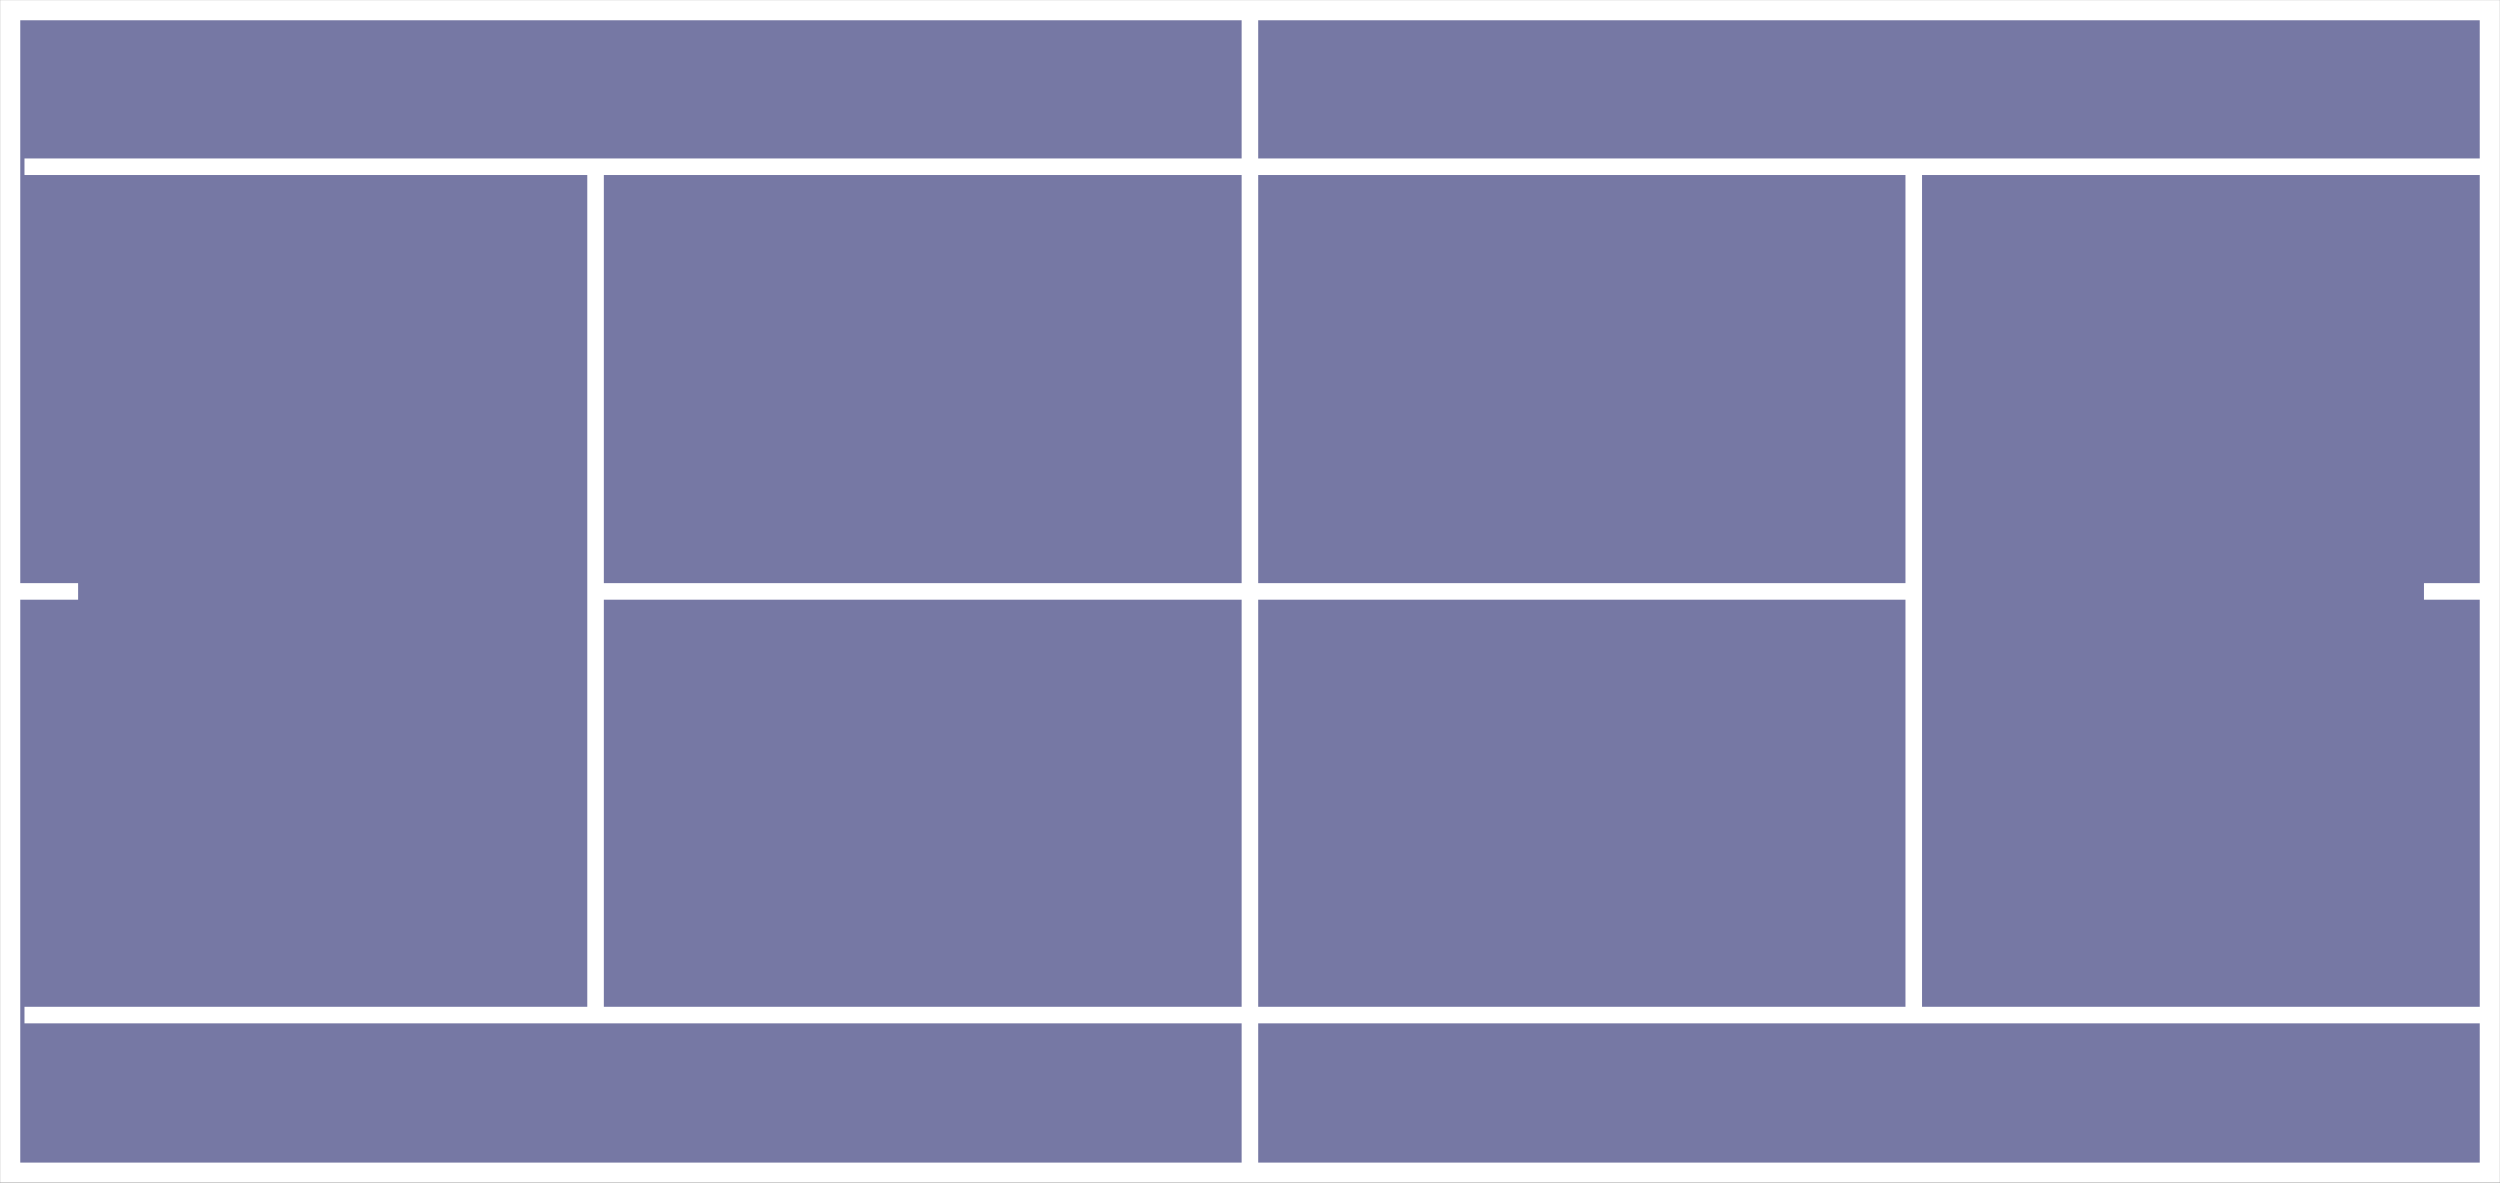
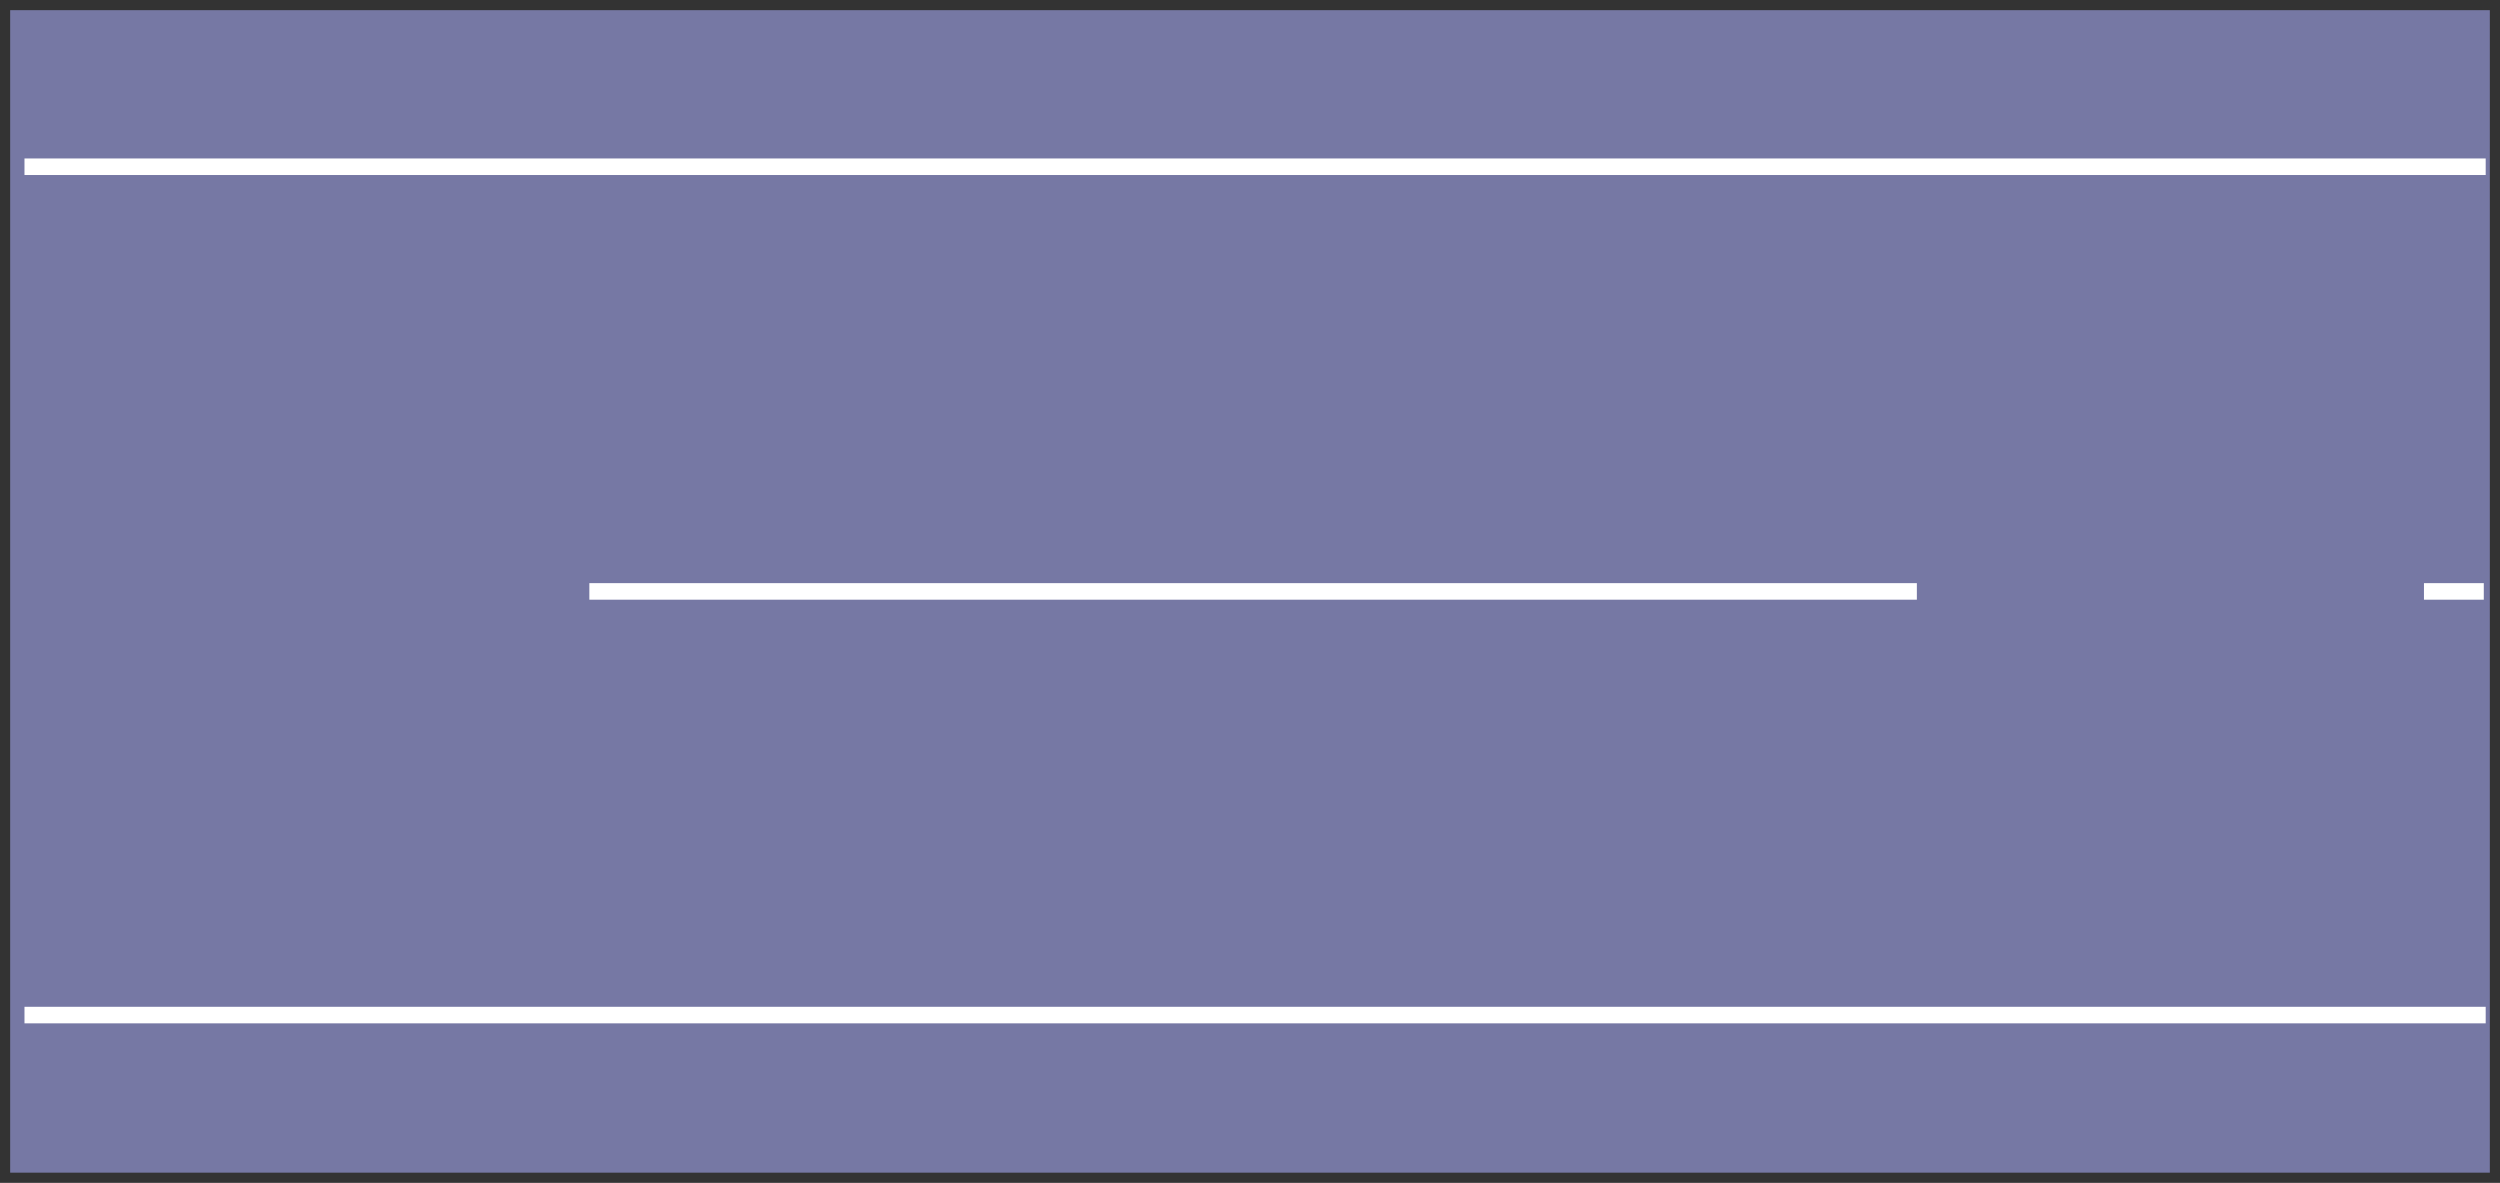
<svg xmlns="http://www.w3.org/2000/svg" viewBox="0 0 144.99 68.6">
  <rect x="0" y="0" width="144.99" height="68.6" fill="#333333" stroke="none" />
  <defs>
    <style>.cls-1{fill:#7678a4;}.cls-2{fill:none;stroke:#fff;stroke-miterlimit:10;stroke-width:1.17px;}.cls-3{fill:#fff;}</style>
  </defs>
  <g id="Livello_2" data-name="Livello 2">
    <g id="_ÎÓÈ_2" data-name="—ÎÓÈ_2">
      <rect class="cls-1" x="0.59" y="0.59" width="143.81" height="67.42" />
-       <rect class="cls-2" x="0.59" y="0.59" width="143.81" height="67.42" />
      <rect class="cls-3" x="1.42" y="9.19" width="142.74" height="0.96" />
-       <rect class="cls-3" x="39.26" y="33.82" width="66.47" height="0.96" transform="translate(106.79 -38.2) rotate(90)" />
      <rect class="cls-3" x="34.18" y="33.82" width="76.99" height="0.96" transform="translate(145.35 68.6) rotate(180)" />
-       <rect class="cls-3" x="9.76" y="33.79" width="49.55" height="0.96" transform="translate(68.81 -0.27) rotate(90)" />
-       <rect class="cls-3" x="86.21" y="33.79" width="49.55" height="0.96" transform="translate(145.26 -76.72) rotate(90)" />
      <rect class="cls-3" x="1.42" y="58.39" width="142.74" height="0.96" />
-       <rect class="cls-3" x="1.06" y="33.82" width="3.47" height="0.96" />
      <rect class="cls-3" x="140.58" y="33.82" width="3.47" height="0.96" />
    </g>
  </g>
</svg>